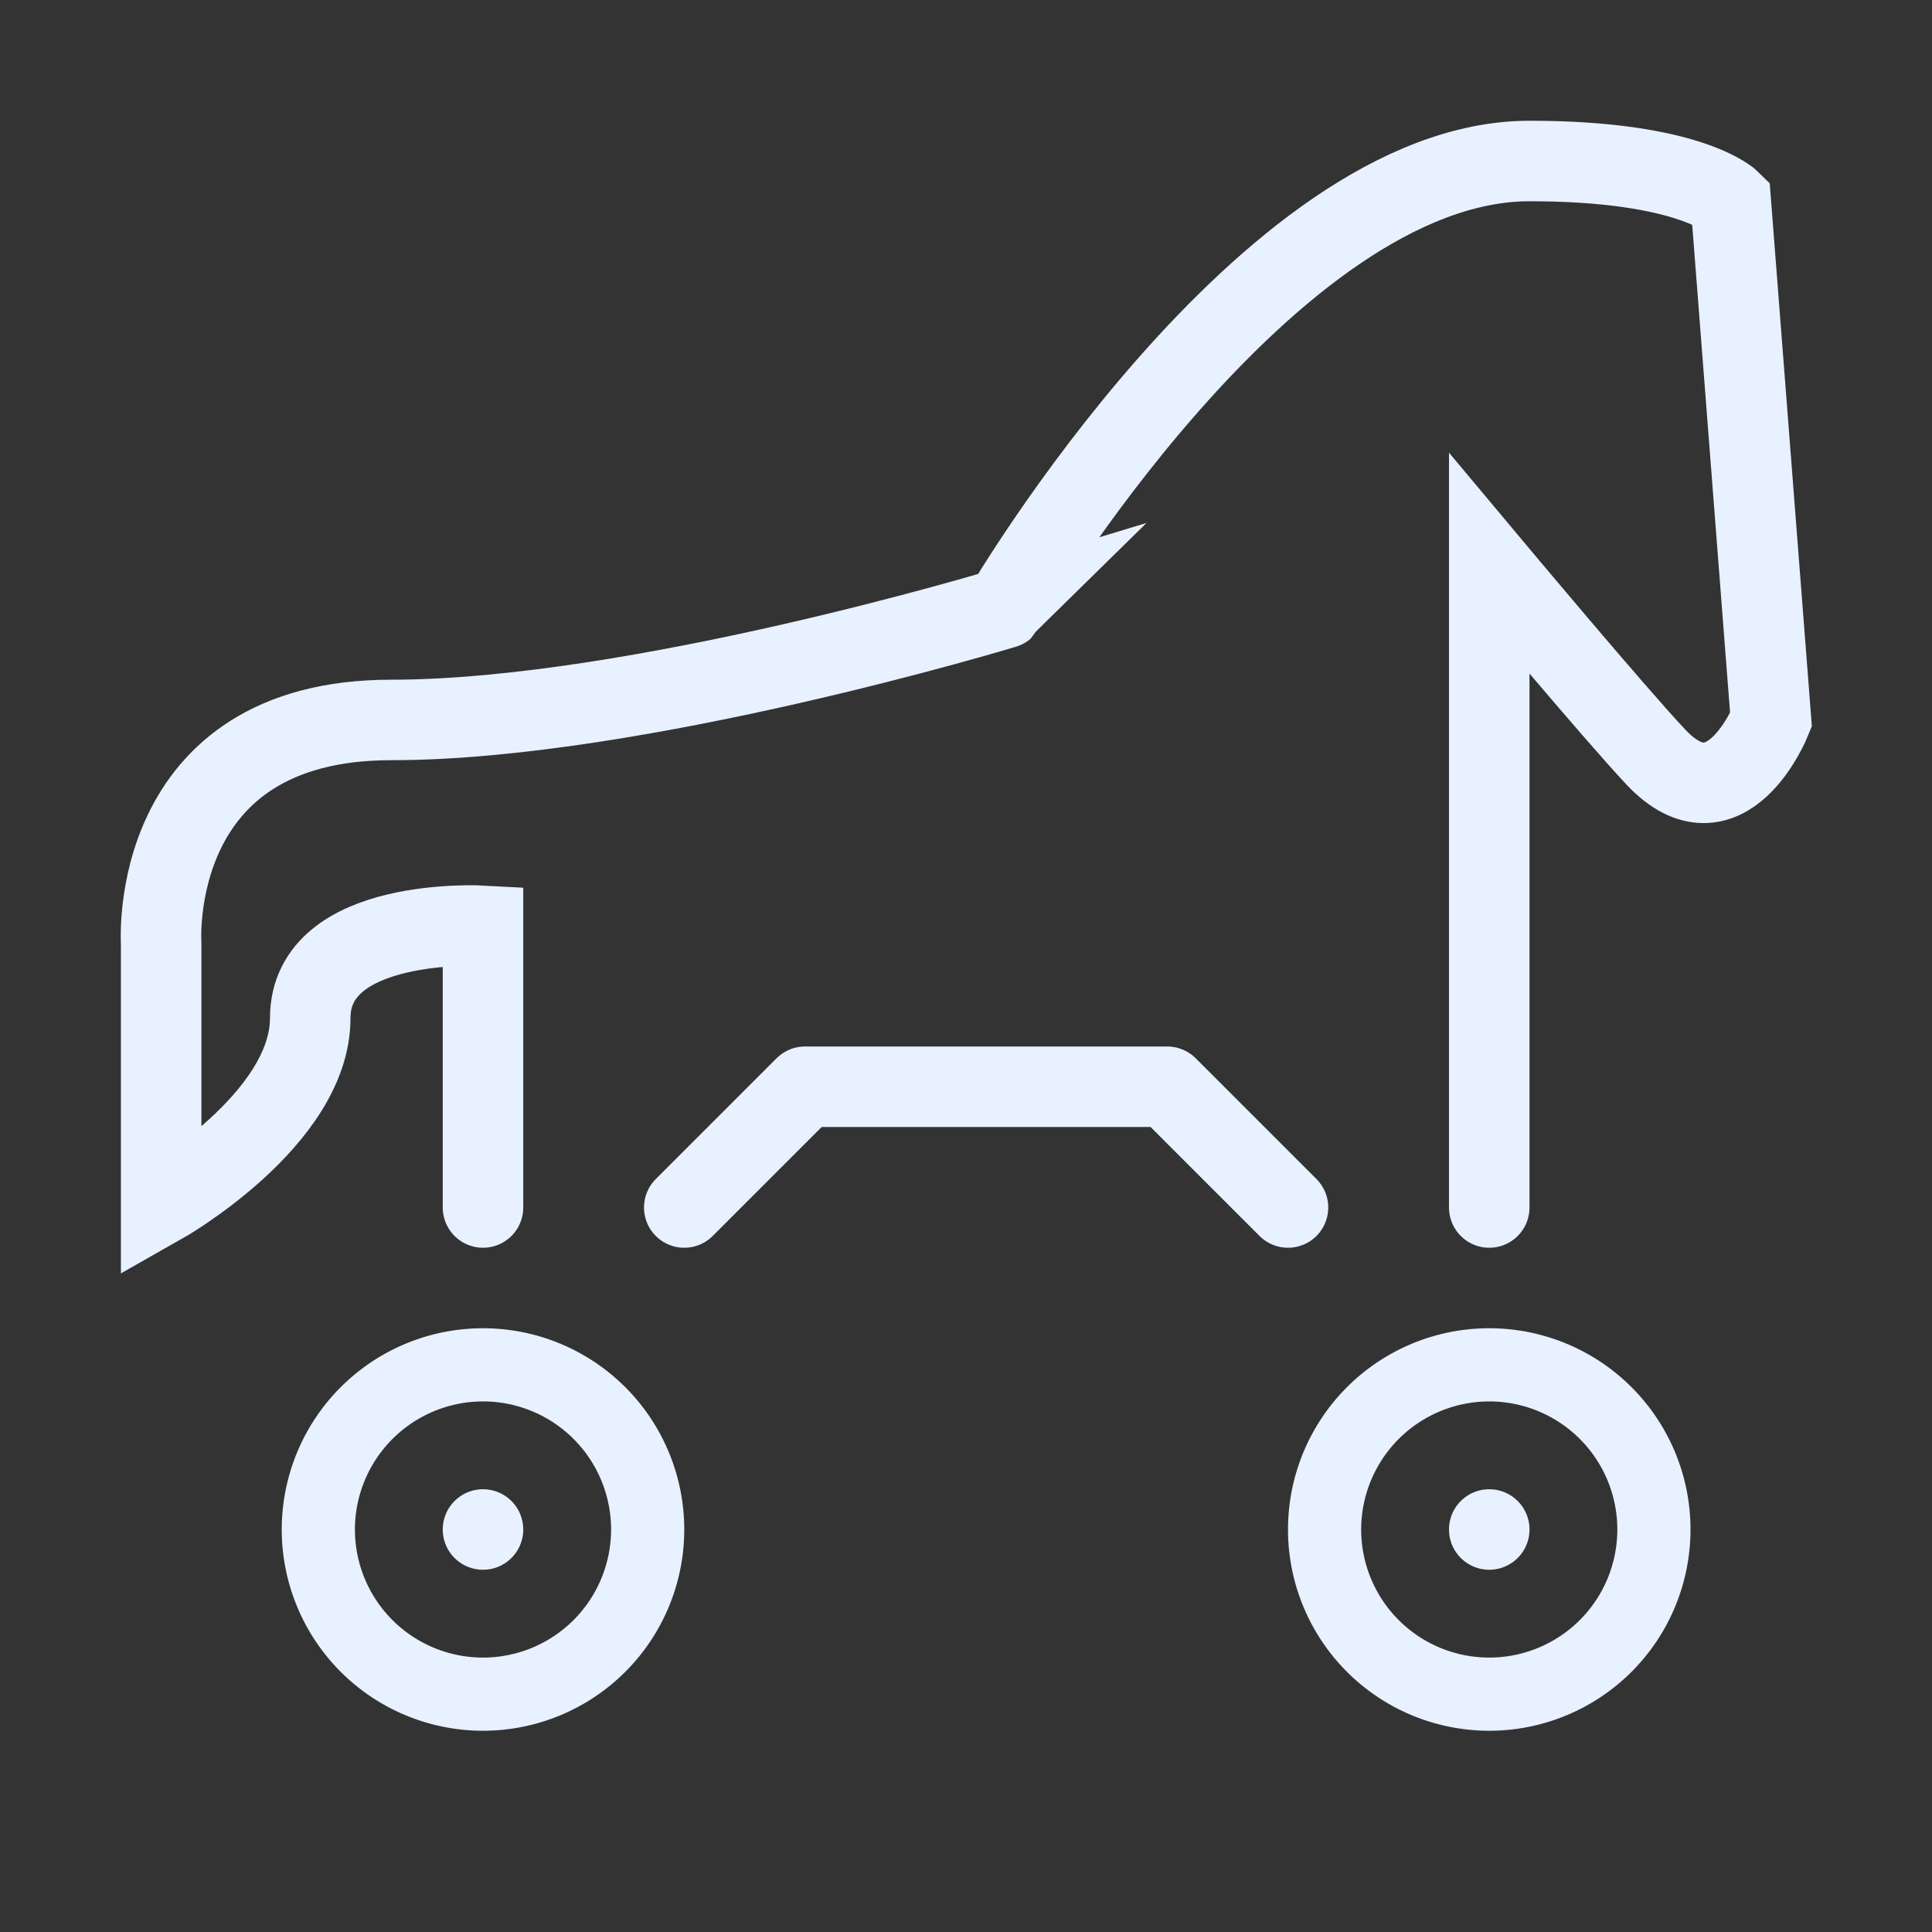
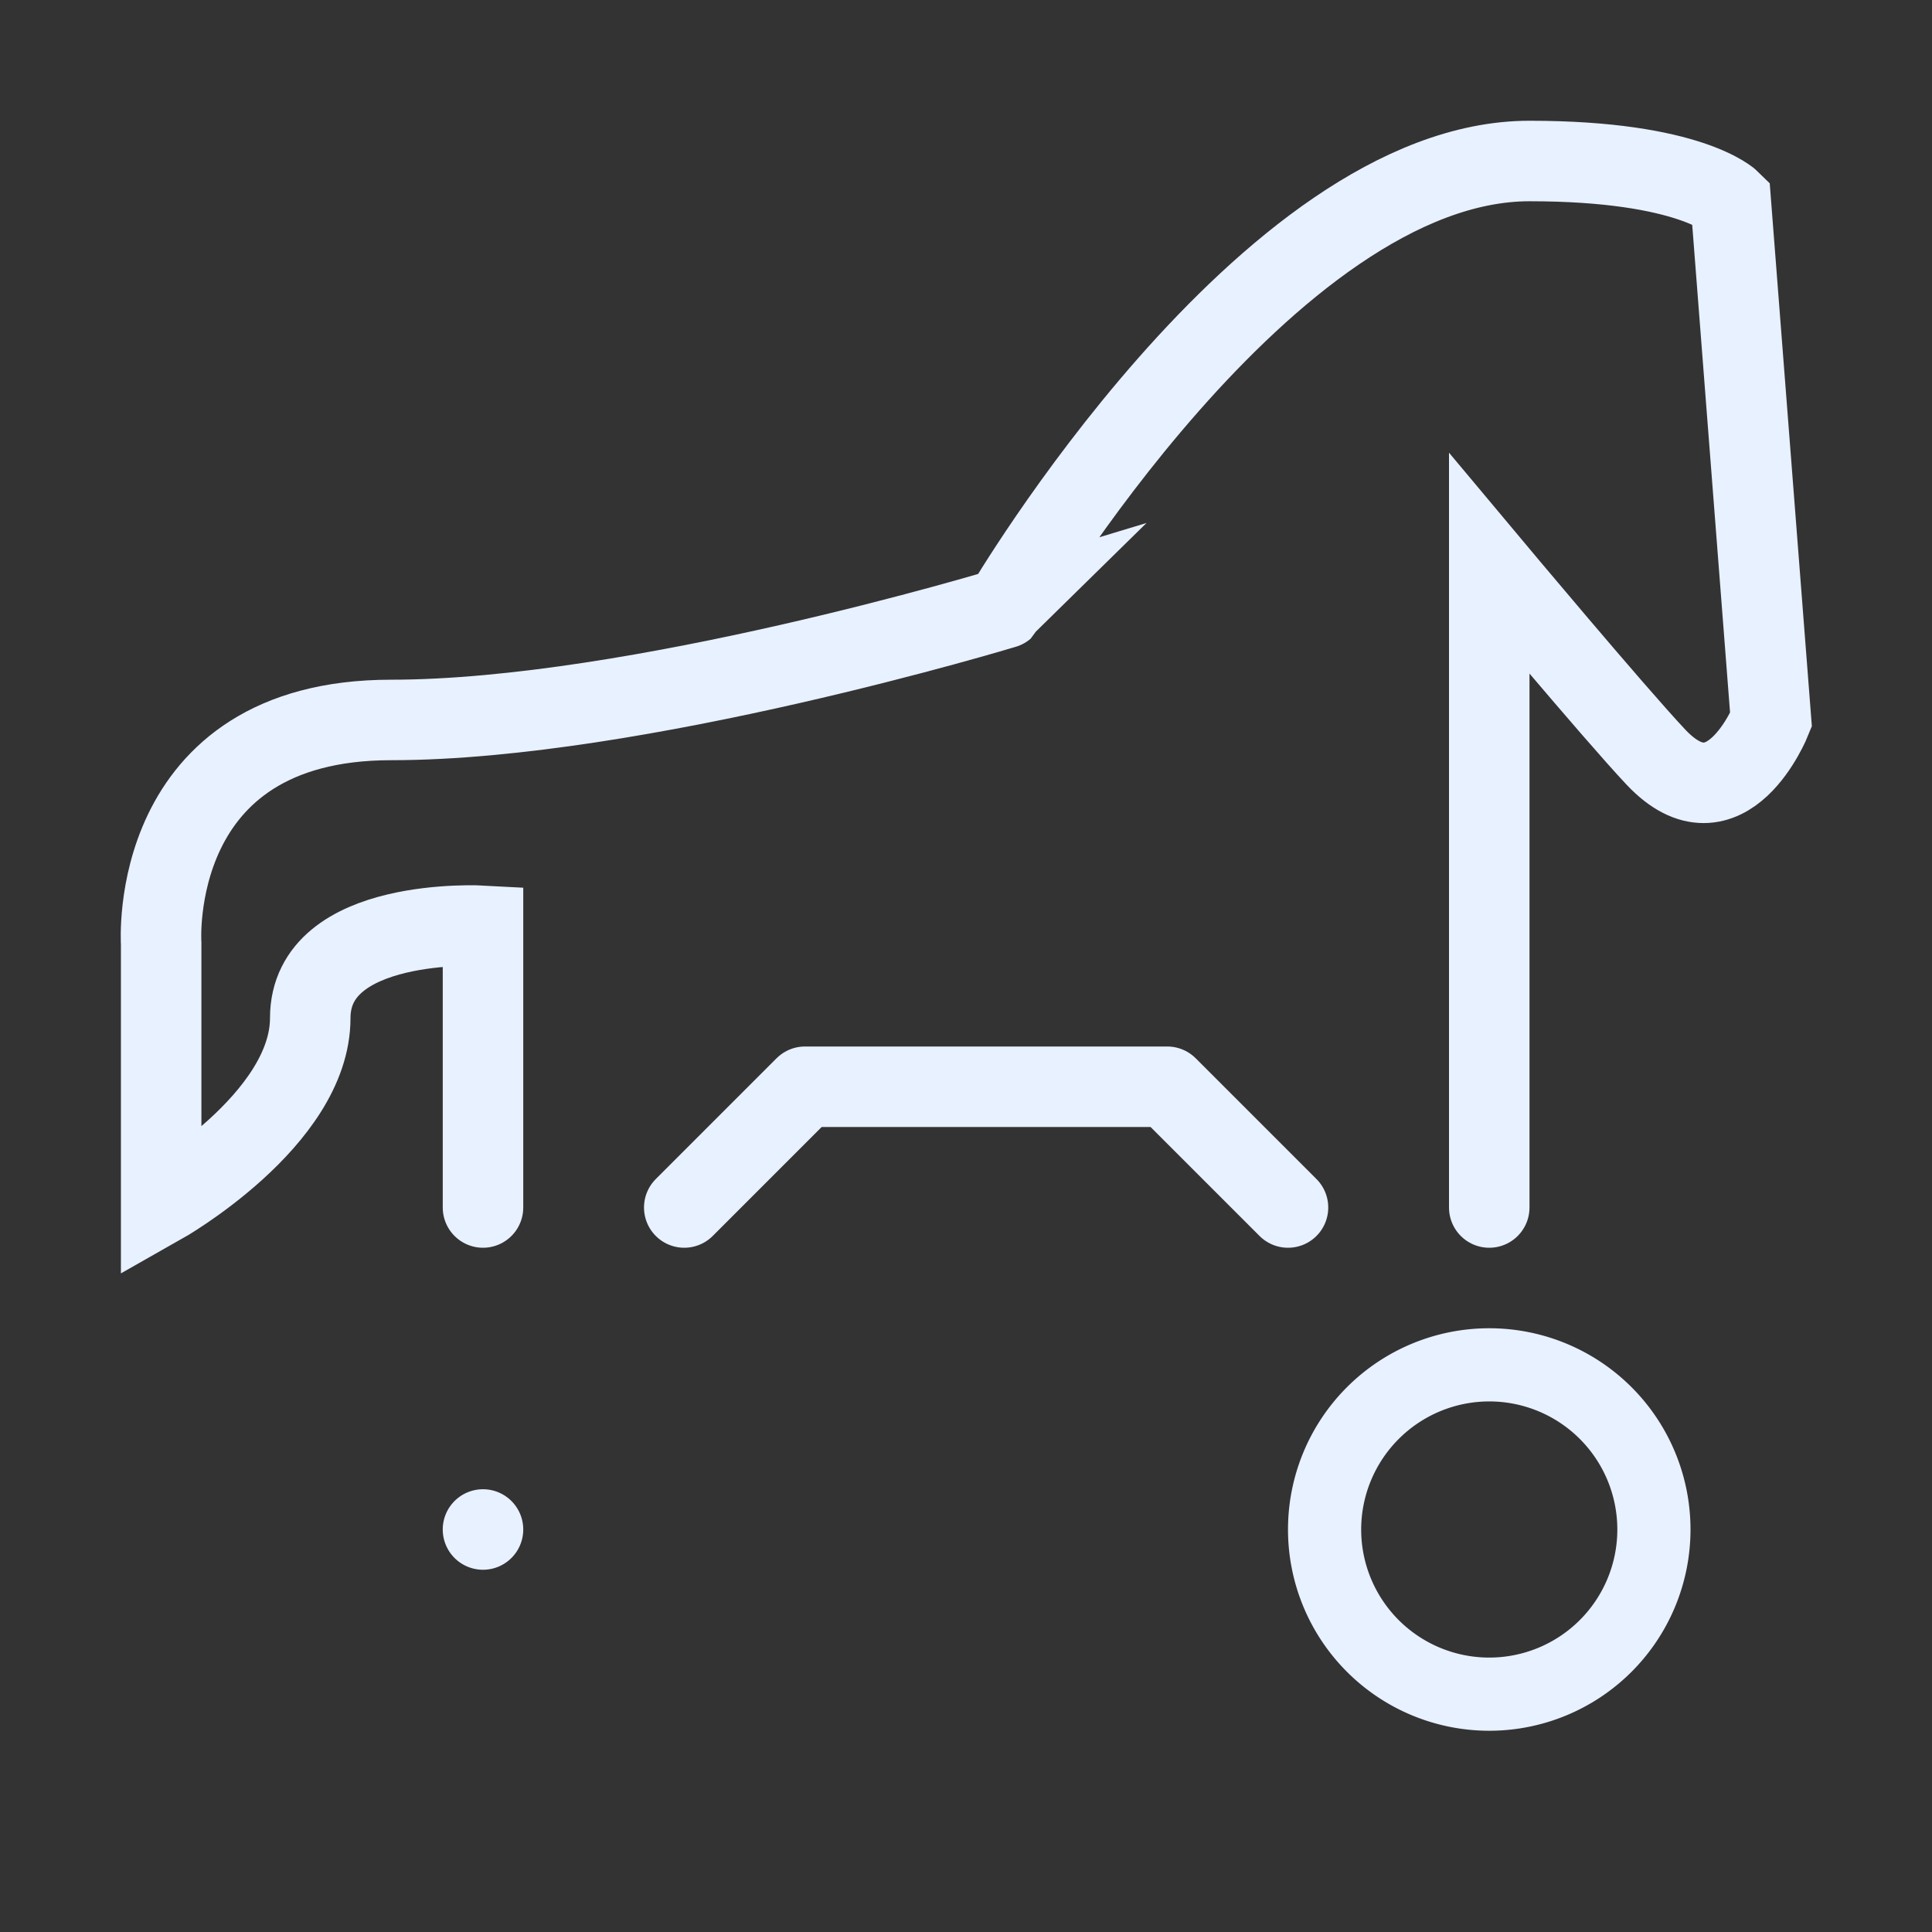
<svg xmlns="http://www.w3.org/2000/svg" id="Layer_1" data-name="Layer 1" width="48" height="48" viewBox="0 0 48 48">
  <rect x="0" y="0" width="48" height="48" fill="#333333" stroke="none" />
  <defs>
    <style>.cls-1,.cls-4{fill:none;stroke:#e8f1ff;stroke-linecap:round;stroke-width:2px;}.cls-1{stroke-miterlimit:10;}.cls-1,.cls-3{fill-rule:evenodd;}.cls-2,.cls-3{fill:#e8f1ff;}.cls-4{stroke-linejoin:round;}</style>
  </defs>
  <title>Trojan - Bot</title>
  <path class="cls-1" d="M12,30V23s-4.292-.242-4.292,2.294S4.004,29.923,4.004,29.923V23.442s-.373-5.555,5.714-5.555c6.086,0,15.236-2.777,15.236-2.777S31.479,4,38,4c4,0,5,1,5,1l1,12.887s-1.111,2.777-2.857.926C40.115,17.723,37,14,37,14V30" />
-   <path class="cls-2" d="M12,34.818A3.182,3.182,0,1,1,8.818,38a3.185,3.185,0,0,1,3.182-3.182m0-1.818A5,5,0,1,0,17,38a5,5,0,0,0-5-5Z" />
  <path class="cls-3" d="M12,37a1,1,0,1,1-1,1A1,1,0,0,1,12,37Z" />
  <path class="cls-2" d="M37,34.818A3.182,3.182,0,1,1,33.818,38a3.185,3.185,0,0,1,3.182-3.182m0-1.818A5,5,0,1,0,42,38a5,5,0,0,0-5-5Z" />
-   <path class="cls-3" d="M37,37a1,1,0,1,1-1,1A1,1,0,0,1,37,37Z" />
  <polyline class="cls-4" points="17 30 20 27 29 27 32 30" />
</svg>